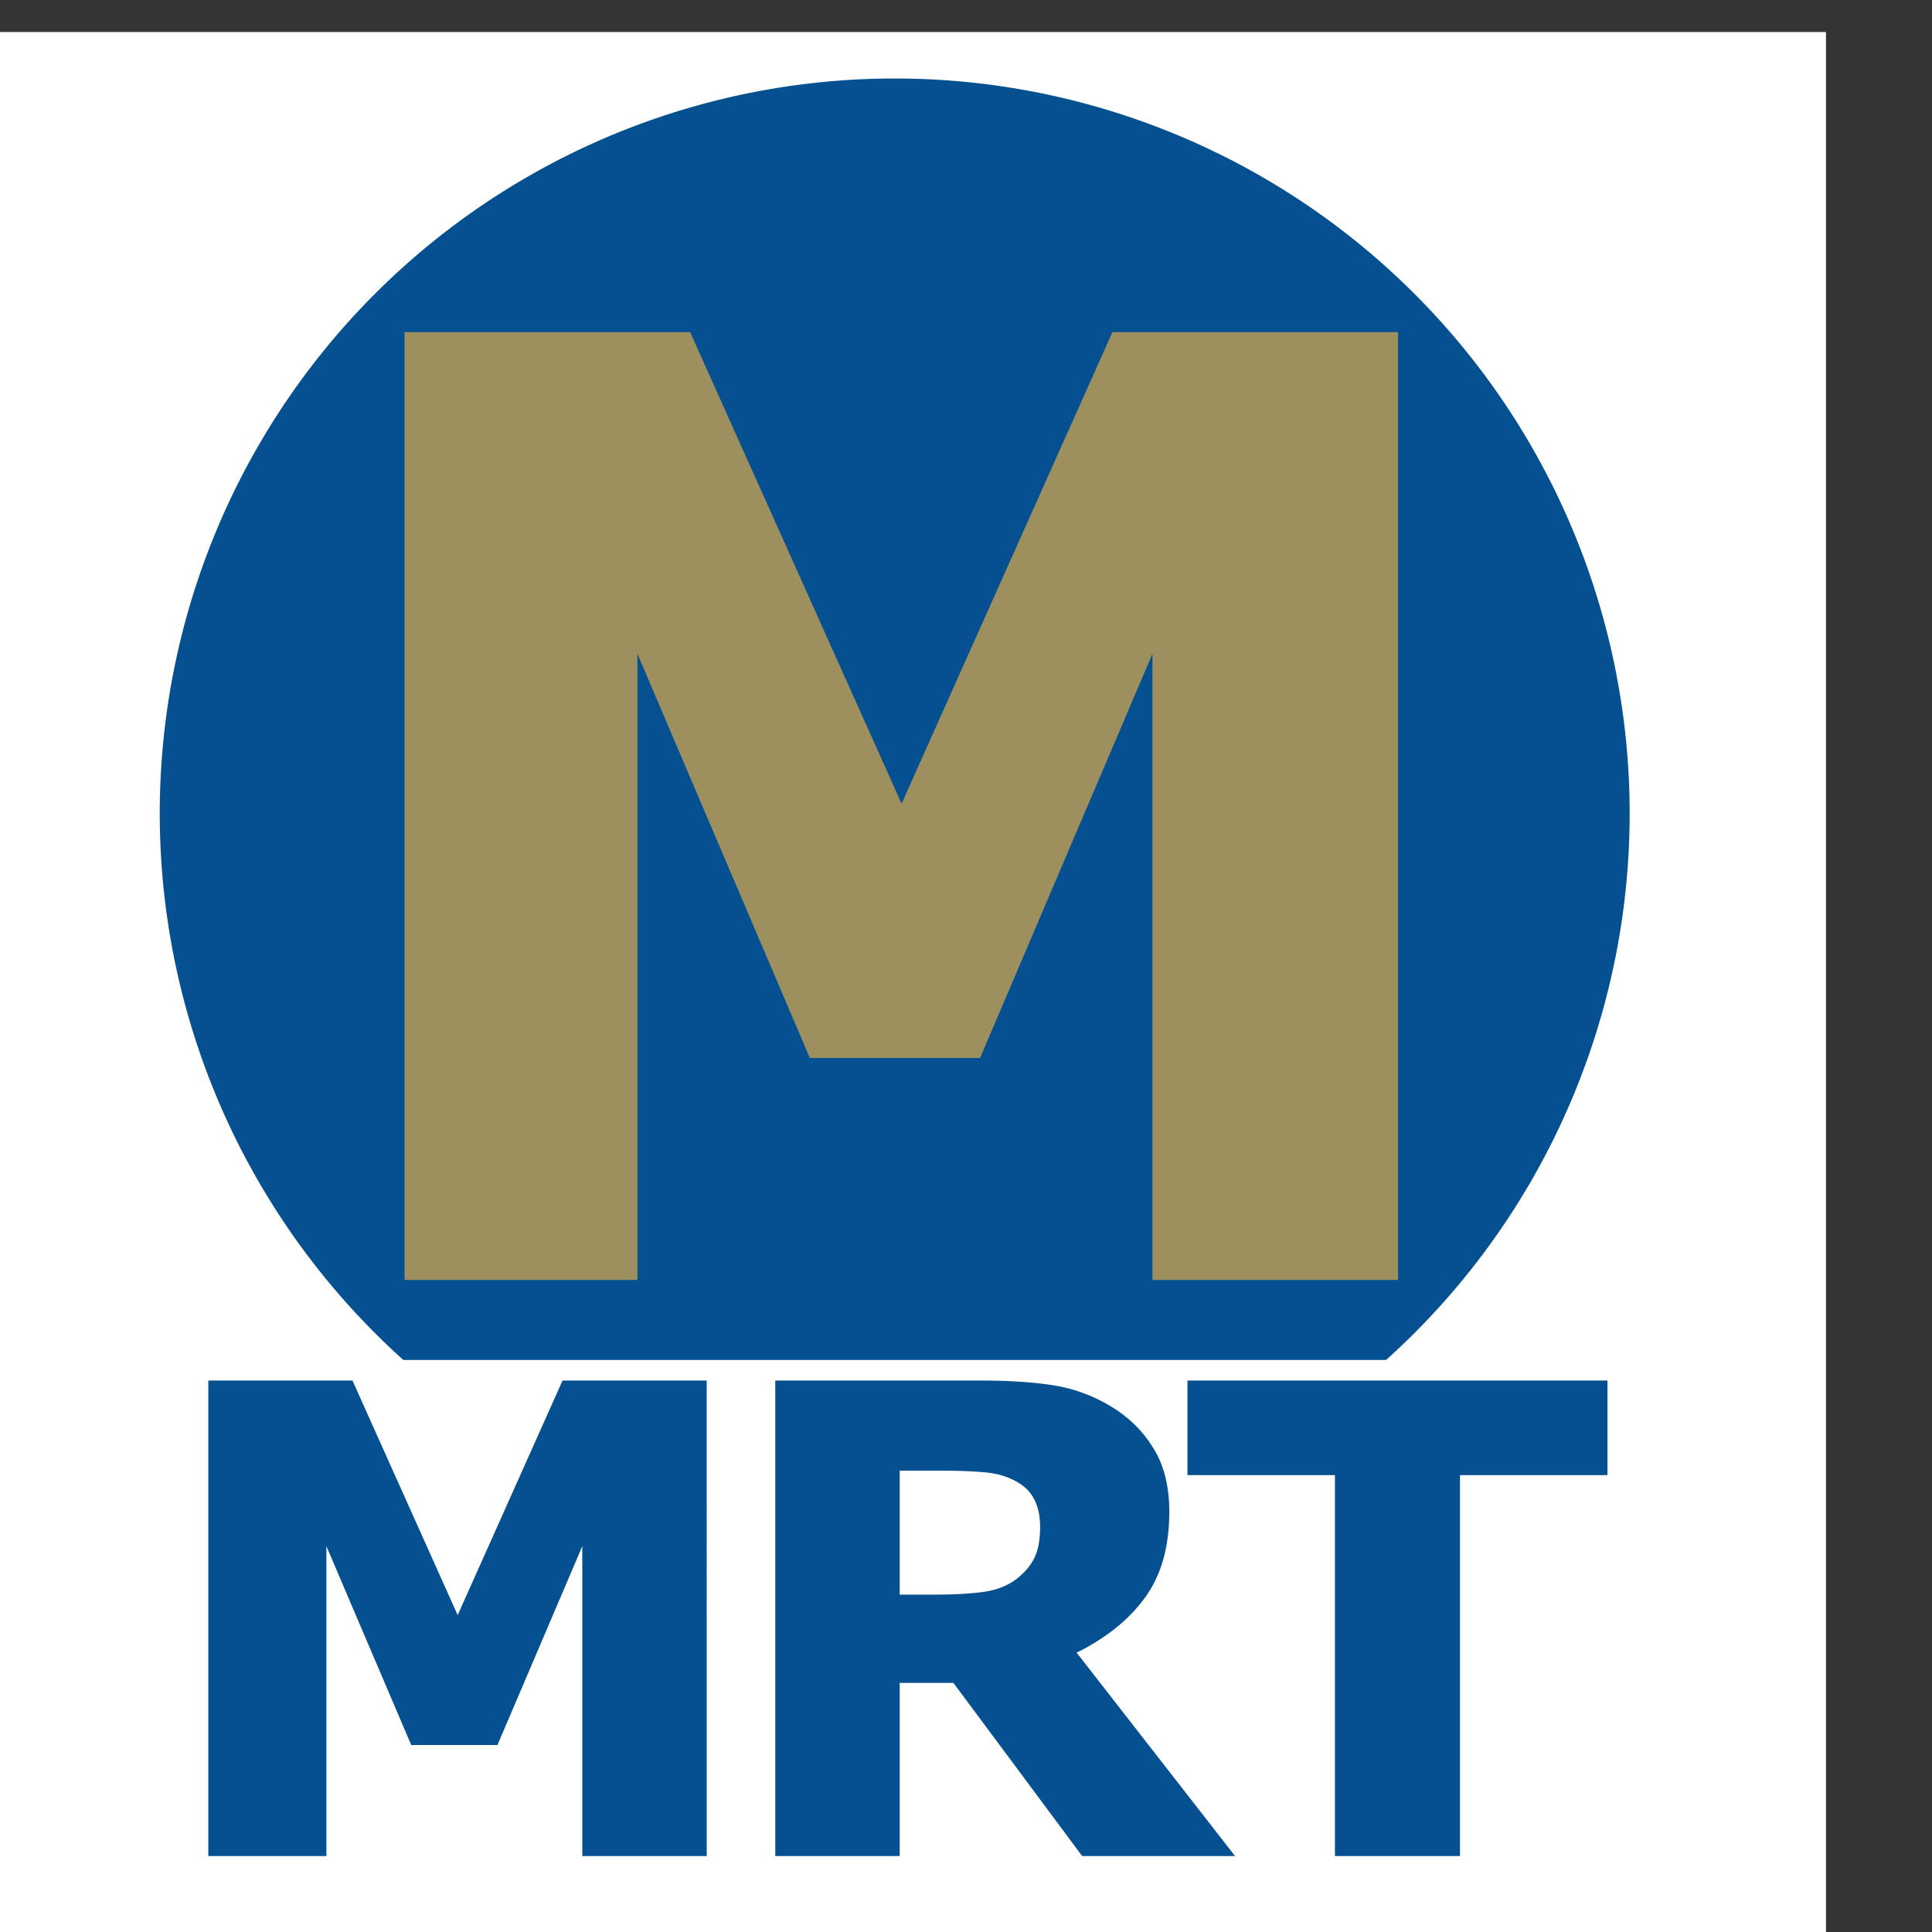
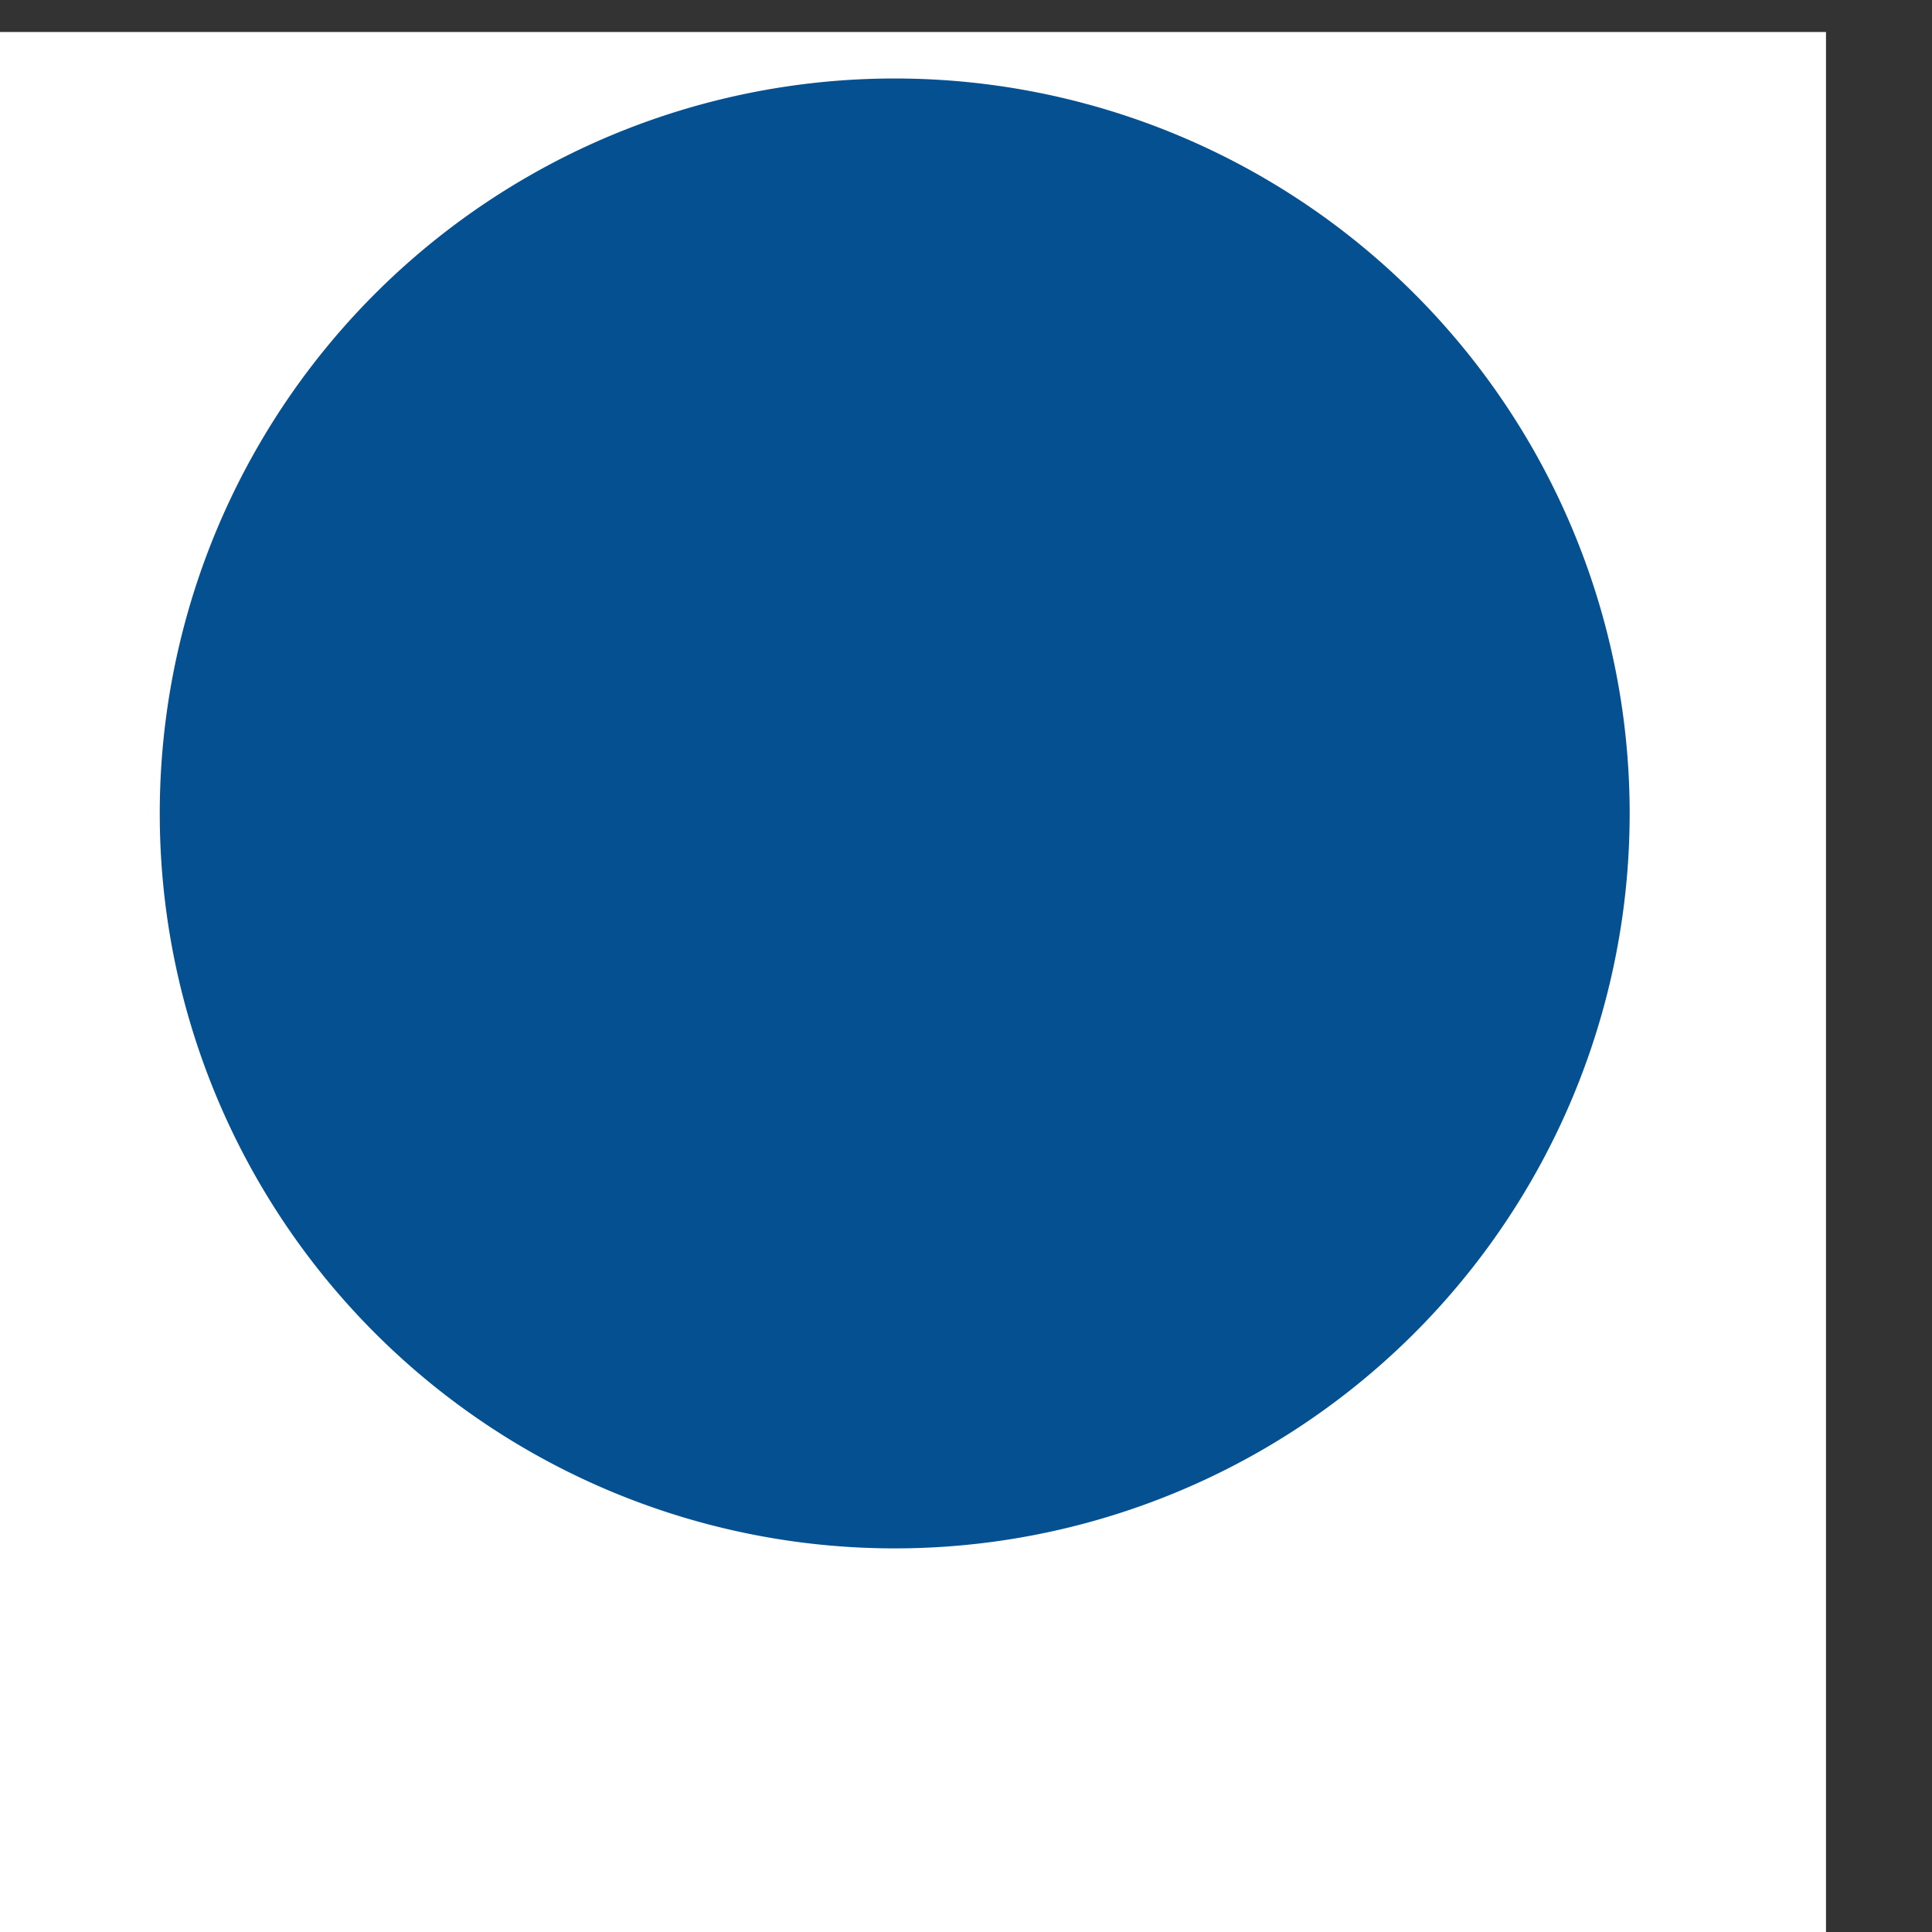
<svg xmlns="http://www.w3.org/2000/svg" xmlns:ns1="http://www.inkscape.org/namespaces/inkscape" xmlns:ns2="http://sodipodi.sourceforge.net/DTD/sodipodi-0.dtd" width="150" height="150" viewBox="0 0 39.688 39.688" version="1.1" id="svg1" xml:space="preserve" ns1:version="1.4.2 (f4327f4, 2025-05-13)" ns2:docname="mrt-bangkok-favicon-alt-white-small.svg" ns1:export-filename="mrt-bangkok-favicon-alt.png" ns1:export-xdpi="96" ns1:export-ydpi="96">
  <rect x="0" y="0" width="39.688" height="39.688" fill="#333333" stroke="none" />
  <ns2:namedview id="namedview1" pagecolor="#ffffff" bordercolor="#000000" borderopacity="0.25" ns1:showpageshadow="2" ns1:pageopacity="0.0" ns1:pagecheckerboard="false" ns1:deskcolor="#d1d1d1" ns1:document-units="mm" ns1:zoom="1.2" ns1:cx="220" ns1:cy="185.41667" ns1:window-width="1920" ns1:window-height="974" ns1:window-x="-11" ns1:window-y="-11" ns1:window-maximized="1" ns1:current-layer="g5" />
  <defs id="defs1" />
  <g ns1:label="Layer 1" ns1:groupmode="layer" id="layer1">
    <g transform="matrix(0.035,0,0,-0.035,-236.856,83.461)" fill="#000000" stroke="none" id="g5" style="fill:#ffa62e;fill-opacity:1">
-       <path id="path1" style="fill:#ffffff;fill-opacity:1;stroke:#ffffff;stroke-width:4.295" d="M 6716.186,2363.668 H 7836.891 V 1242.963 H 6716.186 Z" transform="translate(-1.5354328e-5)" />
+       <path id="path1" style="fill:#ffffff;fill-opacity:1;stroke:#ffffff;stroke-width:4.295" d="M 6716.186,2363.668 H 7836.891 V 1242.963 H 6716.186 " transform="translate(-1.5354328e-5)" />
      <path id="path4" style="fill:#045091;stroke:#ffffff;stroke-width:1.906" d="m 7724.758,1907.171 a 432.314,432.314 0 0 0 -432.314,-432.314 432.314,432.314 0 0 0 -432.314,432.314 432.314,432.314 0 0 0 432.314,432.314 432.314,432.314 0 0 0 432.314,-432.314 z" />
-       <path id="rect4" style="fill:#ffffff;stroke:#ffffff;stroke-width:1.906" d="m 6879.01,1585.45 h 841.425 V 1291.388 H 6879.01 Z" />
-       <path style="font-weight:bold;font-size:1500px;line-height:0;font-family:Sans;-inkscape-font-specification:'Sans Bold';letter-spacing:-112.5px;fill:#045091;stroke:#045091;stroke-width:1.906" d="m 7181.15,1296.172 h -71.117 v 185.612 l -51.383,-120.452 h -49.335 l -51.383,120.452 v -185.612 h -67.394 v 277.208 h 83.032 l 62.367,-139.069 62.181,139.069 h 83.032 z m 197.601,192.314 q 0,10.425 -4.282,17.872 -4.282,7.447 -14.707,11.729 -7.261,2.979 -16.942,3.537 -9.681,0.745 -22.527,0.745 h -25.878 v -74.654 h 21.968 q 17.128,0 28.67,1.675 11.543,1.675 19.362,7.633 7.447,5.771 10.798,12.66 3.537,7.074 3.537,18.803 z m 111.516,-192.314 h -87.314 l -75.585,101.649 h -32.952 v -101.649 h -71.117 v 277.208 h 119.894 q 24.575,0 42.261,-2.792 17.686,-2.793 33.138,-12.101 15.638,-9.309 24.761,-24.202 9.309,-14.707 9.309,-37.048 0,-30.718 -14.335,-50.08 -14.149,-19.362 -40.585,-32.208 z m 219.57,223.591 h -86.569 v -223.591 h -71.49 v 223.591 h -86.569 v 53.617 h 244.628 z" id="text1" aria-label="MRT" />
-       <path style="font-weight:bold;font-size:3000px;line-height:0;font-family:Sans;-inkscape-font-specification:'Sans Bold';letter-spacing:-37.5px;fill:#9e905e;stroke:#9e905e;stroke-width:1.906" d="m 7586.912,1634.297 h -142.234 v 371.224 l -102.766,-240.905 h -98.67 l -102.766,240.905 v -371.224 h -134.787 v 554.416 h 166.064 l 124.734,-278.139 124.362,278.139 h 166.064 z" id="text1-8" aria-label="M" />
    </g>
  </g>
</svg>